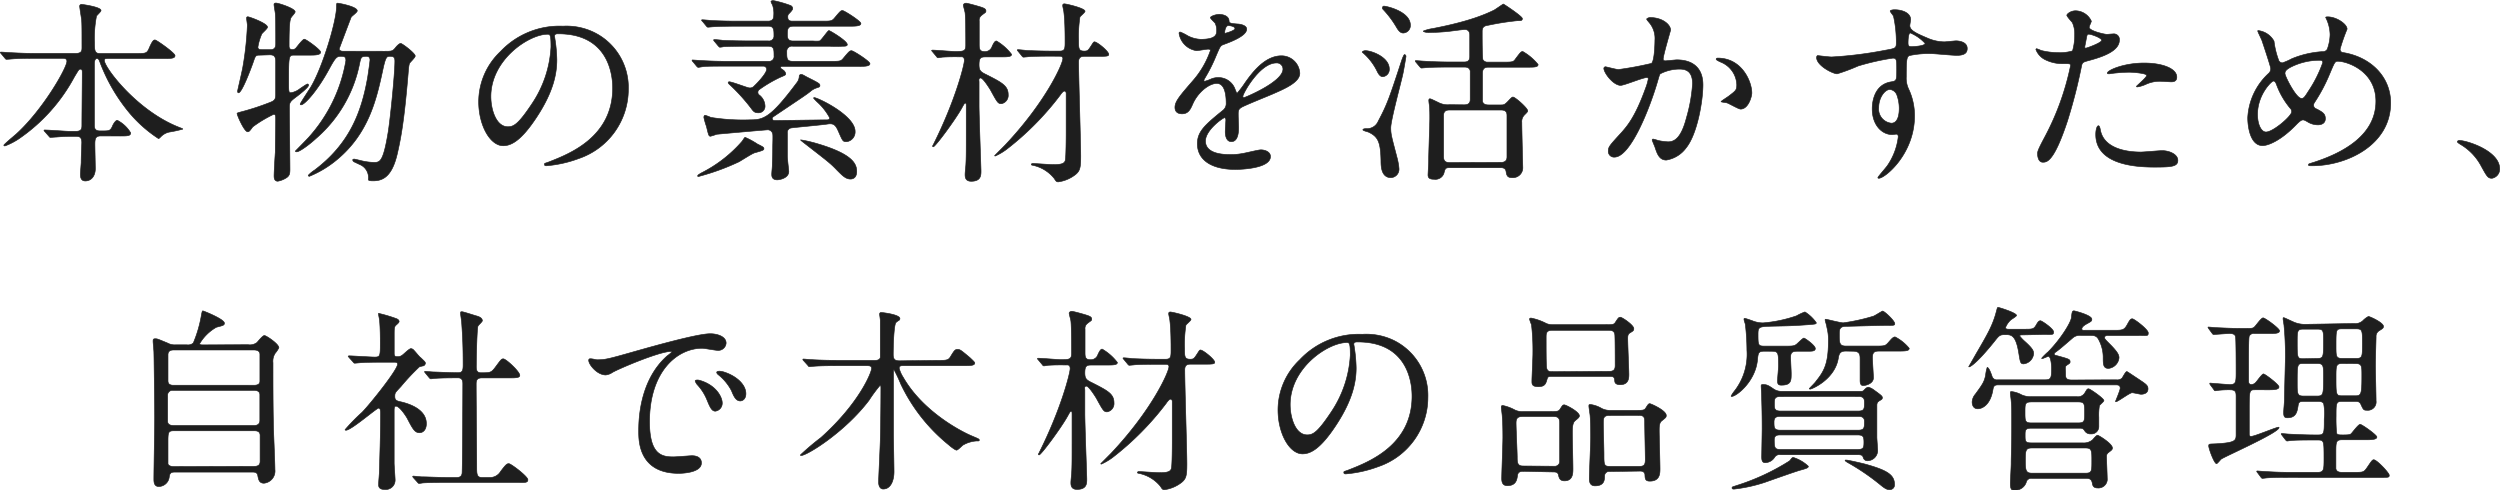
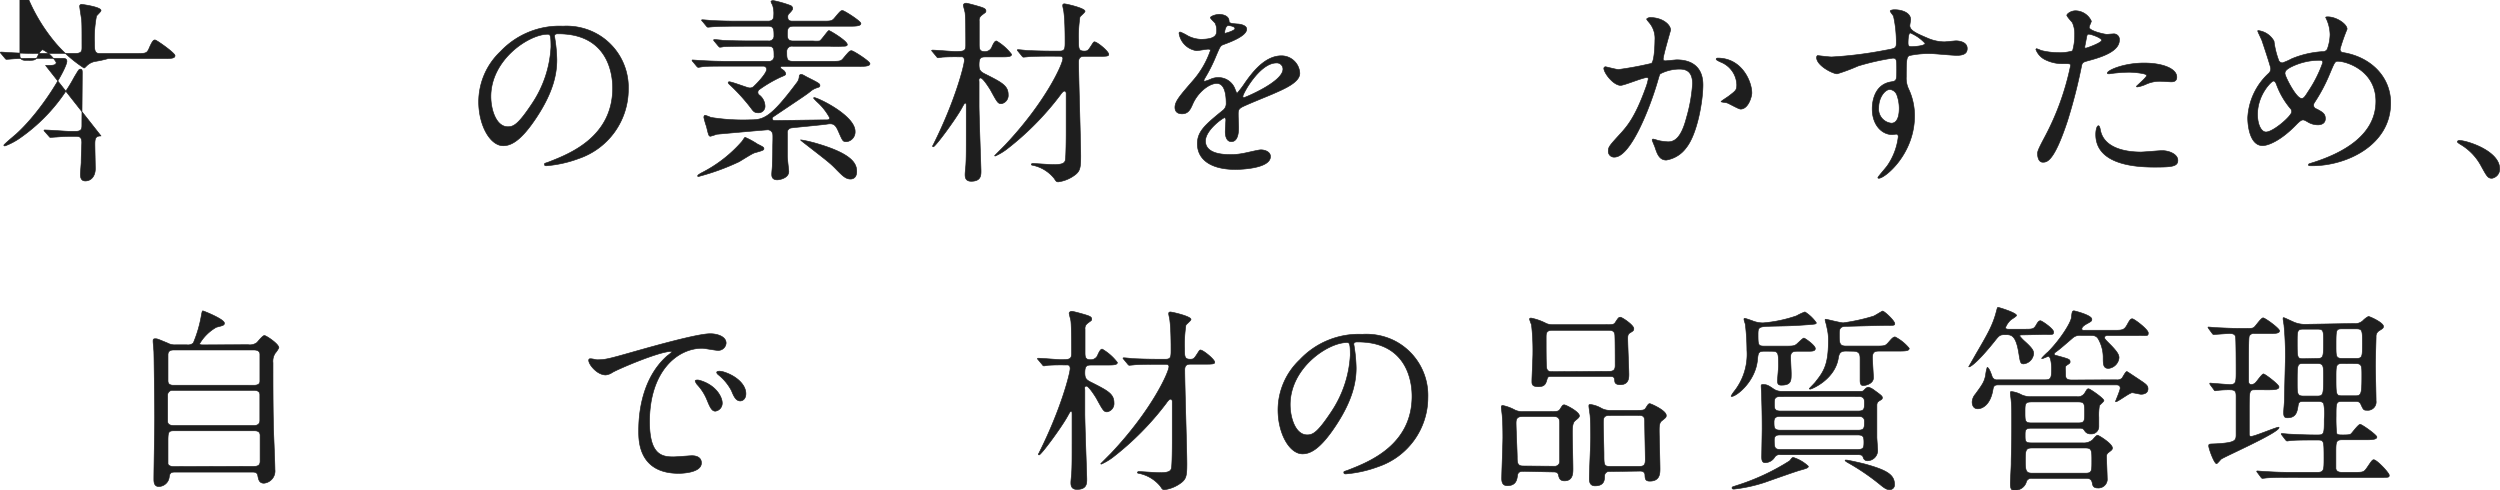
<svg xmlns="http://www.w3.org/2000/svg" viewBox="0 0 408.1 80.06">
  <g id="Layer_2" data-name="Layer 2">
    <g id="contents">
      <g>
-         <path d="M16.49,22.19c-.87,0-1,.39-1,1.35,0,.6.07,3.42.07,4,0,1.16-.64,2-1.63,2-.8,0-.8-.77-.8-1.09s.12-1.79.12-1.92c0-1.12.1-3,.1-3.26,0-1-.51-1-.93-1H11.27c-.8,0-1.69.07-2.07.1-.16,0-.8.06-.93.06s-.13,0-.29-.19l-.7-.8a.25.25,0,0,1-.1-.16c0-.06.1-.06.13-.06.64,0,3.48.22,4.06.22h1c.93,0,1-.42,1-1,0-1.35.06-7.33.06-8.54,0-.32,0-.61-.28-.61s-.29.09-1,1.25a28.54,28.54,0,0,1-9,10.07A10.76,10.76,0,0,1,.82,23.82c-.07,0-.19,0-.19-.12s1.66-1.51,2-1.8C7,17.94,10.92,11.09,10.92,10c0-.48-.45-.48-.8-.48H5.81c-.9,0-2.18,0-3.36.07-.19,0-1.12.09-1.31.09S1,9.71.82,9.52L.18,8.75a.68.68,0,0,1-.13-.19c0-.06.1-.06.13-.06.22,0,1.24.09,1.47.09,1.82.1,3,.13,4.32.13h6.36c1.05,0,1.05-.48,1.05-1,0-2.75,0-3.81-.06-4.51C13.29,3,13,1.17,13,1s.19-.29.29-.29,3.2.42,3.2,1c0,.2-.67.77-.74.93A19,19,0,0,0,15.43,7c0,1.12,0,1.73.83,1.73h6c1.47,0,1.7,0,2.05-.77.57-1.34.77-1.44,1-1.44s3.26,2.12,3.26,2.56-.6.48-1.72.48H17.67c-.42,0-.64,0-.64.29,0,1.15,5.21,8.1,12,10.85.71.29.8.29.8.38a19.79,19.79,0,0,1-2.2.48,2.67,2.67,0,0,0-1.35.74c-.25.25-.32.32-.41.32a21.45,21.45,0,0,1-4.74-4.19,28.8,28.8,0,0,1-4.82-8.29c-.16-.42-.23-.58-.51-.58s-.39.45-.39.8c0,2.79,0,7.27,0,10.08,0,.35,0,.93.9.93h.57c1,0,1.19-.06,1.54-.93.13-.25.45-.8.73-.8a5.39,5.39,0,0,1,2.18,2.05c0,.51-.54.51-1.73.51Z" fill="#1e1e1e" stroke="#1e1e1e" stroke-linecap="round" stroke-linejoin="round" stroke-width="0.1" />
-         <path d="M42.42,9c-.7,0-.73.12-1.08,1.15-.29.83-1.83,5-2.4,5-.13,0-.16-.16-.16-.26s.64-2.81.83-3.77a51.76,51.76,0,0,0,.77-7c0-.16-.13-1-.13-1.12s0-.26.22-.26,3.2,1.06,3.2,1.7c0,.22-.83.93-.93,1.09A8.8,8.8,0,0,0,42.1,7.7c0,.41.42.41.67.41h1.38c.86,0,.86-.67.86-1,0-1.66,0-3.87-.06-4.77,0-.25-.22-1.34-.22-1.6S45,.5,45.08.5c.35,0,3.1.86,3.1,1.44,0,.19-.64.83-.7,1-.13.35-.29.86-.29,4.54,0,.16,0,.61.51.61a.74.74,0,0,0,.58-.22c.22-.23,1.11-1.47,1.4-1.47s2.66,1.72,2.66,2.11S51.76,9,50.8,9H48.12c-1,0-1,0-1,4.35,0,1.63,0,1.79.38,1.79A3.25,3.25,0,0,0,49,14.45c1-.67,1.12-.74,1.21-.74s.16.1.16.19c0,.39-1.66,1.64-1.82,1.77-1.15.86-1.31,1-1.31,1.85,0,1.6.09,8.7.09,10.14,0,.71-.09,1-.51,1.32a3.88,3.88,0,0,1-1.47.6c-.48,0-.61-.38-.61-.86,0-.64.16-3.33.2-3.87,0-1.28.06-4.13.06-5.19,0-.73,0-1-.32-1a20.12,20.12,0,0,0-3.42,2.05c-.45.61-.58.8-.83.8-.55,0-1.73-2.69-1.73-3,0-.09.58-.22.67-.25A40.43,40.43,0,0,0,44,16.75c.74-.28,1-.45,1-1.28,0-.67,0-4.73,0-5.44,0-.89-.32-1.08-1-1.08ZM62.7,8.37c1.24,0,1.37,0,1.82-.54.22-.29.64-.74.89-.74s2.37,1.6,2.37,2.05c0,.25-.8,1-.89,1.15s-.16.38-.26,1.66c-.67,8.1-1.25,10.88-1.79,13.22-.9,3.81-2.46,4.35-3.93,4.35-.77,0-.77-.1-.77-.29a2.3,2.3,0,0,0-1.41-2.37l-.93-.44a.42.42,0,0,1-.22-.29c0-.16.19-.16.26-.16s.7.16.86.19a9.83,9.83,0,0,0,2.3.35c1,0,1.54,0,2.34-4.8.32-1.82,1.12-9.6,1.12-11.74,0-.77-.36-.77-.87-.77s-.67.23-1.12,2.31c-1,4.64-2.27,10.23-7.42,14.52a17.1,17.1,0,0,1-4.54,2.75s-.19,0-.19-.16a5.2,5.2,0,0,1,1-.83c5.66-4.25,7.68-9.34,8.7-15.2.16-1,.38-2.62.38-2.81s-.06-.58-.54-.58c-.93,0-.93.13-1.18,1.28a21.67,21.67,0,0,1-7.1,12.13c-1,.93-2.66,2.17-3.14,2.17-.06,0-.22,0-.22-.12.19-.2,1.66-1.67,2.21-2.28A24.88,24.88,0,0,0,56.46,9.91c0-.71-.29-.71-.89-.71s-.84.23-1.86,2.11c-1.92,3.55-4,5.8-4.54,5.8-.1,0-.16,0-.16-.13s1.44-2.31,1.7-2.72c1.88-3.11,4.12-10.47,4.22-13,0-.64,0-.74.19-.74s3.2.54,3.2,1.25c0,.25-.9.86-1,1.05-.35.9-1.63,4.29-1.95,5.16,0,.28.35.38.58.38Z" fill="#1e1e1e" stroke="#1e1e1e" stroke-linecap="round" stroke-linejoin="round" stroke-width="0.1" />
+         <path d="M16.49,22.19c-.87,0-1,.39-1,1.35,0,.6.07,3.42.07,4,0,1.16-.64,2-1.63,2-.8,0-.8-.77-.8-1.09s.12-1.79.12-1.92c0-1.12.1-3,.1-3.26,0-1-.51-1-.93-1H11.27c-.8,0-1.69.07-2.07.1-.16,0-.8.06-.93.06s-.13,0-.29-.19l-.7-.8a.25.25,0,0,1-.1-.16c0-.06.1-.06.13-.06.64,0,3.48.22,4.06.22h1c.93,0,1-.42,1-1,0-1.35.06-7.33.06-8.54,0-.32,0-.61-.28-.61s-.29.09-1,1.25a28.54,28.54,0,0,1-9,10.07A10.76,10.76,0,0,1,.82,23.82c-.07,0-.19,0-.19-.12s1.66-1.51,2-1.8C7,17.94,10.92,11.09,10.92,10c0-.48-.45-.48-.8-.48H5.81c-.9,0-2.18,0-3.36.07-.19,0-1.12.09-1.31.09S1,9.71.82,9.52L.18,8.75a.68.68,0,0,1-.13-.19c0-.06.1-.06.13-.06.22,0,1.24.09,1.47.09,1.82.1,3,.13,4.32.13h6.36c1.05,0,1.05-.48,1.05-1,0-2.75,0-3.81-.06-4.51C13.29,3,13,1.17,13,1s.19-.29.29-.29,3.2.42,3.2,1c0,.2-.67.77-.74.93A19,19,0,0,0,15.43,7c0,1.12,0,1.73.83,1.73h6c1.47,0,1.7,0,2.05-.77.57-1.34.77-1.44,1-1.44s3.26,2.12,3.26,2.56-.6.48-1.72.48H17.67a19.79,19.79,0,0,1-2.2.48,2.67,2.67,0,0,0-1.35.74c-.25.25-.32.32-.41.32a21.45,21.45,0,0,1-4.74-4.19,28.8,28.8,0,0,1-4.82-8.29c-.16-.42-.23-.58-.51-.58s-.39.45-.39.8c0,2.79,0,7.27,0,10.08,0,.35,0,.93.9.93h.57c1,0,1.19-.06,1.54-.93.13-.25.45-.8.73-.8a5.39,5.39,0,0,1,2.18,2.05c0,.51-.54.51-1.73.51Z" fill="#1e1e1e" stroke="#1e1e1e" stroke-linecap="round" stroke-linejoin="round" stroke-width="0.1" />
        <path d="M90.52,5.94c0,.09.06.22.06.35a24.21,24.21,0,0,1,.32,3.46c0,2.14-.48,5.11-3.29,9.37-2.56,3.9-4.19,4.67-5.47,4.67-2.11,0-4-3.29-4-7.2a11.31,11.31,0,0,1,3.54-8.16A13.25,13.25,0,0,1,91.9,4.27,10.31,10.31,0,0,1,97,5.3a10,10,0,0,1,5.57,9.31,11.93,11.93,0,0,1-8.06,11.26,19.78,19.78,0,0,1-5.31,1.19c-.13,0-.32,0-.32-.23s.07-.13.86-.45c3.33-1.31,10.27-4.06,10.27-12,0-1.24-.13-8.86-8.86-8.86C90.55,5.49,90.52,5.75,90.52,5.94ZM80.13,15.76c0,2.08.83,4.93,2.78,4.93.93,0,1.69-.39,3.9-3.71a18.3,18.3,0,0,0,3.13-9.31c0-1.92-.12-2.08-.54-2.08C86.36,5.59,80.13,9.71,80.13,15.76Z" fill="#1e1e1e" stroke="#1e1e1e" stroke-linecap="round" stroke-linejoin="round" stroke-width="0.1" />
        <path d="M118.7,10.8c-2.5,0-3.39,0-4.07.1L114,11c-.09,0-.16-.06-.28-.19l-.61-.74c-.13-.12-.13-.16-.13-.22s0-.06.1-.06,1.21.09,1.4.09c1.57.1,2.91.13,4.42.13h6.58a.79.79,0,0,0,.87-.9c0-1.05,0-1.56-.93-1.56h-3.17c-2.81,0-3.74.06-4.06.06a4.92,4.92,0,0,1-.67.1c-.1,0-.16-.1-.29-.23l-.61-.73c-.12-.13-.12-.16-.12-.2a.08.08,0,0,1,.09-.09c.23,0,1.22.09,1.41.13,1.57.06,2.91.09,4.41.09h3a.8.8,0,0,0,.93-.86c0-.93,0-1.54-.9-1.54h-5.18c-2.49,0-3.52.07-4,.1l-.67.06c-.13,0-.19-.06-.29-.19l-.61-.74c-.12-.12-.16-.16-.16-.22s.07-.06.13-.06c.23,0,1.22.09,1.41.12,1.57.07,2.88.1,4.38.1h4.92c.55,0,.93-.22.93-.86a4.35,4.35,0,0,0-.19-1.76,4.55,4.55,0,0,1-.26-.55c0-.06.1-.19.36-.19a17.86,17.86,0,0,1,2.81.8.55.55,0,0,1,.38.51c0,.19-.28.51-.7.93a.74.74,0,0,0-.1.45c0,.51.23.67.77.67h4.83c1.44,0,1.6,0,2.05-.54.89-1.06,1-1.19,1.28-1.19s3,1.73,3,2.11-.64.45-1.72.45h-9.28c-1,0-1,.55-1,1.41,0,.35,0,1,.9,1h3.29a6.22,6.22,0,0,0,1.06,0c.32-.13,1.34-1.7,1.53-1.7s3,1.7,3,2.28c0,.25-.26.28-.83.28a17.15,17.15,0,0,1-2,0h-6.05a.84.84,0,0,0-1,.89c0,1.12,0,1.57,1,1.57h6.27c1.41,0,1.57,0,2-.54.89-1.06,1-1.19,1.31-1.19s3,1.73,3,2.11-.64.45-1.69.45h-12.6c-.13,0-.29,0-.29.19s.29.29.35.36a1,1,0,0,1,.48.64c0,.22-.1.25-.86.57a21.46,21.46,0,0,0-3.42,2,.53.53,0,0,0-.26.48.48.48,0,0,0,.16.38,2.39,2.39,0,0,1,1,1.79,1.06,1.06,0,0,1-1.15,1.16c-.51,0-.74-.2-1.12-.74a30.16,30.16,0,0,0-3.58-3.93s-.16-.16-.16-.26.13-.13.16-.13c.48,0,3,1,3.29,1a.91.91,0,0,0,.83-.35c.26-.22,2-2,2-2.69a.53.53,0,0,0-.57-.51Zm5,12.74c.87.44,1,.51,1,.73s-.12.29-1.5.67c-.45.13-2.21,1.28-2.59,1.48a38.2,38.2,0,0,1-6.62,2.4s-.1,0-.1-.1.07-.19.64-.51a21.76,21.76,0,0,0,6.59-5.12c.1-.1.39-.64.51-.67A12.65,12.65,0,0,1,123.68,23.54Zm5.54-2.66a.74.74,0,0,0-.71.86c0,2.88,0,3.2,0,3.72s.23,2.33.23,2.52c0,1.19-1.7,1.38-1.86,1.38-.92,0-.92-.64-.92-.93s.09-1.15.09-1.37c0-.61.07-1.48.07-3.17,0-.32.06-1.76,0-2a.83.83,0,0,0-.8-.7c-.23,0-7.8.67-8.35.73a10.5,10.5,0,0,1-1,.32c-.29,0-.32-.16-.67-1.6a11.13,11.13,0,0,1-.42-1.47c0-.16.06-.35.22-.35a8.52,8.52,0,0,1,.93.35,33.38,33.38,0,0,0,6.49.39c2.11,0,3.3-.39,7.49-6a1.78,1.78,0,0,0,.44-1.15c0-.07.1-.26.29-.26s.19,0,1,.45c1.86.93,2.08,1.06,2.08,1.34s-.13.26-.48.39a3,3,0,0,0-1.08.6c-.64.52-1.19.87-6,4.1-.12.1-.22.16-.22.32,0,.32.32.32.51.32,1.31,0,7.13-.1,8.32-.1.28,0,.54,0,.54-.35a9.79,9.79,0,0,0-2.08-2.62,6.9,6.9,0,0,1-.54-.58.1.1,0,0,1,.09-.09c.58,0,6.69,2.91,6.69,5.53a1.6,1.6,0,0,1-1.38,1.67c-.61,0-.64-.07-1.31-1.6-.48-1.12-.8-1.44-1.82-1.28S129.47,20.82,129.22,20.88Zm3.45,2.37c6.27,1.73,7.16,3.36,7.16,4.73,0,1-.57,1.25-1,1.25-.83,0-1.37-.61-2.24-1.47-1.12-1.18-1.6-1.5-5.63-4.64-.22-.19-.28-.22-.28-.29A17.42,17.42,0,0,1,132.67,23.25Z" fill="#1e1e1e" stroke="#1e1e1e" stroke-linecap="round" stroke-linejoin="round" stroke-width="0.1" />
        <path d="M156.14,9.27c-.8,0-1.31,0-2.33.06a5.43,5.43,0,0,1-.67.1c-.13,0-.19-.1-.29-.23l-.61-.73c-.06-.1-.16-.16-.16-.2s.07-.09.13-.09c.58,0,3.1.22,3.61.22,1.44,0,1.83,0,1.83-1s0-4.32-.1-5.22c0-.22-.29-1.15-.29-1.34s.23-.32.45-.32,2.21.54,2.69.73c.25.1.54.23.54.52s-.06.22-.7.73a1,1,0,0,0-.39.93c0,.61,0,3.2,0,3.74,0,.71,0,1.25.86,1.25a1.21,1.21,0,0,0,1.25-.86c.35-.74.51-.87.71-.87a8.5,8.5,0,0,1,2.46,2.18c0,.42-.67.42-1.73.42h-2.46c-.8,0-1.12.09-1.12,1.28,0,1,.29,1.18,1.28,1.66,2.46,1.25,3.48,1.79,3.48,3.23a1.37,1.37,0,0,1-1.12,1.47c-.54,0-.67-.22-1.75-2.2-.23-.39-1.25-2-1.63-2s-.26.45-.26.64v3.81c0,1.69.32,10.27.32,10.72,0,.7,0,1.69-1.6,1.69-1,0-1-.76-1-1.12s.13-1.44.13-1.66c.06-1,.06-2.24.06-5.15,0-.67,0-3.68,0-4.29,0-.32,0-.54-.13-.54s-.19.06-.61.83c-1.05,1.89-4.31,6.3-4.63,6.3a.14.14,0,0,1-.13-.09c0-.07.16-.29.19-.39,3.55-7.1,5-12.89,5-13.6s-.41-.6-.7-.6Zm15.64-.1c-2.78,0-3.71.06-4,.1l-.67.06c-.13,0-.19-.06-.29-.19l-.6-.74c-.07-.09-.16-.16-.16-.22s.06-.07.12-.07c.23,0,1.22.1,1.41.13,1.57.07,2.88.1,4.38.1H173c.86,0,.86-.45.86-1.54,0-.89,0-3.29-.19-4.77,0-.19-.19-.92-.19-1.08s0-.32.28-.32,3.36.7,3.36,1.21c0,.19-.73.77-.83.93a21,21,0,0,0-.22,3.84c0,1.31,0,1.73.92,1.73.58,0,.64-.1,1.22-1,.22-.35.32-.51.45-.51.44,0,2.33,1.54,2.33,2.05,0,.29-.29.32-1.66.32H177c-.45,0-.93.1-.93.9,0,2.46.35,13.21.35,15.39,0,2-.13,2.52-1.12,3.2a5.76,5.76,0,0,1-2.56,1c-.32,0-.41-.2-.64-.55A6.07,6.07,0,0,0,168.68,27c-.29-.06-.32-.06-.32-.16s.13-.16.26-.16,2.81.19,3.29.19c1.25,0,1.89-.12,2-.76s.13-3.62.13-4.48c0-.64,0-6.05,0-6.37,0-.16-.06-.39-.29-.39s-.61.55-.7.68a46.66,46.66,0,0,1-8.7,8.8,9.28,9.28,0,0,1-1.89,1.12.08.08,0,0,1-.09-.07s1.47-1.47,1.72-1.73c6.69-7.1,9.41-13.27,9.41-14.11,0-.35-.32-.38-.55-.38Z" fill="#1e1e1e" stroke="#1e1e1e" stroke-linecap="round" stroke-linejoin="round" stroke-width="0.1" />
        <path d="M191.8,17.52c0-1,.9-2,3.07-4.51a14.67,14.67,0,0,0,2.72-4.77c0-.19-.22-.22-.35-.22-.32,0-1.63.25-1.92.25a3.38,3.38,0,0,1-2.85-2.81c0-.1,0-.23.2-.23a7.63,7.63,0,0,1,1.21.61,5.1,5.1,0,0,0,2.11.58c2.62,0,2.62-.87,2.62-1.51a2.62,2.62,0,0,0-.25-1.12c-.1-.16-.77-.73-.77-.92s.83-.52,1.41-.52c.76,0,1.56.29,1.63,1,0,.41.16.48,1.44.57.22,0,1.44.16,1.44.83,0,1.06-2.34,2-3.81,2.53-.48.19-.51.26-1.21,1.89a25.32,25.32,0,0,1-1.73,3.46c-.16.28-.23.38-.23.51a.13.13,0,0,0,.13.13,6,6,0,0,0,1-.36,3,3,0,0,1,1.25-.25,2.87,2.87,0,0,1,2.72,1.95c.22.54.25.61.32.61a15.42,15.42,0,0,0,1.31-1.73c1.05-1.47,3.13-4.38,5.92-4.38a3,3,0,0,1,3,2.84c0,1.51-2.52,2.56-4.51,3.43-.8.35-4.41,1.79-5,2.14s-.54.67-.54,1.34c0,.29.06,1.64.06,1.92,0,.52,0,2.34-1.18,2.34-.86,0-1-1.06-1-1.63,0-.32.1-1.86.1-1.89s0-.38-.23-.38-3.1,2-3.1,3.8c0,2.21,3.2,2.21,4.13,2.21a9.76,9.76,0,0,0,2-.19c.45-.06,2.5-.58,2.91-.58.67,0,1.57.32,1.57,1.09,0,2-5,2.11-5.73,2.11-4.06,0-6.2-1.66-6.2-4.19,0-2,1.22-3.07,4.22-5.5a1.37,1.37,0,0,0,.48-1.12c0-1.44-.25-3.23-1.53-3.23s-3.11,1.47-3.94,3.39c-.35.8-.7,1.57-1.72,1.57C192.41,18.58,191.8,18.38,191.8,17.52ZM200,5.43c.06,0,1.59-.42,1.59-.77s-.79-.48-1.08-.48c-.45,0-.58.89-.58,1S199.89,5.43,200,5.43Zm2.91,10.36c0,.07,0,.16.12.16s6.4-2.56,6.4-4.67a1,1,0,0,0-1.12-1C205.62,10.32,202.87,15.28,202.87,15.79Z" fill="#1e1e1e" stroke="#1e1e1e" stroke-linecap="round" stroke-linejoin="round" stroke-width="0.1" />
-         <path d="M222.89,8.27c1,0,3.9,1.06,3.9,3a1.19,1.19,0,0,1-1.06,1.25c-.32,0-.61-.23-.92-.87a9.44,9.44,0,0,0-2.44-3.13C222.37,8.4,222.63,8.27,222.89,8.27ZM223,21a2,2,0,0,0,2-1.25c1.47-2.75,1.85-3.9,3.83-9.95.07-.19.32-.89.45-.89a.29.29,0,0,1,.23.32c0,.09-.42,2.52-.48,2.75-.29,1.41-2,7.61-2,8.89,0,1.06.13,1.44,1.06,5a10,10,0,0,1,.28,1.63,1.38,1.38,0,0,1-1.31,1.5c-1.6,0-1.63-1.92-1.63-2.75-.06-3-.44-3.9-1.95-4.64-.16-.1-1-.26-1-.42S222.82,21,223,21Zm2.91-20c.42,0,4.32.87,4.32,3.11a1.22,1.22,0,0,1-1.15,1.28c-.29,0-.61-.1-1.06-.84a16.1,16.1,0,0,0-2.23-3,.45.45,0,0,1-.13-.22C225.67,1.23,225.7,1,225.92,1ZM239,17.11c1,0,1-.58,1-1,0-.61,0-4.42,0-4.52-.07-.38-.32-.64-.93-.64H236.8c-2.82,0-3.74.07-4.06.1l-.68.06c-.09,0-.16-.06-.28-.19l-.61-.73c-.13-.16-.13-.16-.13-.23s0-.06.1-.06c.22,0,1.21.09,1.4.09,1.57.1,2.88.13,4.38.13h2c.38,0,1,0,1-.86V5.71c0-.41-.16-.89-.8-.89-.45,0-2.4.29-2.81.32a30.61,30.61,0,0,1-3.17.16c-.45,0-.8-.13-.8-.23a6.72,6.72,0,0,1,1.54-.41c6.2-1.19,8.82-2.43,10-3,.25-.13,1.47-1,1.53-1s3.1,2,3.1,2.37-.28.35-.86.35a43.69,43.69,0,0,0-4.7.74c-.61.09-1,.25-1,1s0,4.41.13,4.64a.86.86,0,0,0,.8.38h2.52c1.48,0,1.64,0,2-.54.8-1.06.9-1.19,1.18-1.19a8.91,8.91,0,0,1,2.5,2.12c0,.44-.64.44-1.7.44H243c-.51,0-1,.1-1,1,0,.48,0,4.39,0,4.55.1.51.58.61,1,.61h2c.41,0,.6,0,1.15-.58s.67-.71.83-.71c.35,0,2.4,1.8,2.4,2.25,0,.15-.1.25-.55.7a1.53,1.53,0,0,0-.41,1.21c0,1.16.16,7.24.16,7.3A1.62,1.62,0,0,1,246.84,29c-.8,0-.9-.39-1-1.06-.06-.25-.19-.57-.86-.57h-8.19c-.83,0-.86.06-1.08.89a1.45,1.45,0,0,1-1.6,1c-.55,0-1-.09-1-.7,0-.16.1-1.89.1-2.24,0-1.25.19-6.08.19-7,0-.51,0-1.56-.07-2.14a7.24,7.24,0,0,1-.09-.73c0-.1,0-.32.16-.32s.28.06,1.4.6a3.3,3.3,0,0,0,1.83.36Zm6,9.4c.55,0,1-.19,1-.89,0-1.06,0-5.7,0-6.66,0-.42,0-1-.95-1H236.6c-.54,0-.95.19-.95.89v6.63c0,.54.06,1.05.95,1.05Z" fill="#1e1e1e" stroke="#1e1e1e" stroke-linecap="round" stroke-linejoin="round" stroke-width="0.1" />
        <path d="M261.81,11.15a.28.28,0,0,1,.28-.25c.1,0,1.76.45,2.11.45a54.42,54.42,0,0,0,5.38-1c.54-.39.57-3.62.57-3.78a4,4,0,0,0-.8-2.72c-.48-.58-.54-.64-.54-.74s.38-.25.51-.25c2.14,0,3.39,1.21,3.39,2.05,0,.06-1.21,4.12-1.21,4.73,0,.19.12.29.35.29s1.63-.16,1.88-.16c2.4,0,4.26,1.15,4.26,4.09,0,2.53-.9,8-2.75,10.28A5,5,0,0,1,272,26.13c-1.21,0-1.53-1.19-1.88-2.21-.07-.16-.42-1-.42-1.06a.16.16,0,0,1,.16-.16,5.79,5.79,0,0,1,.8.23,9.84,9.84,0,0,0,1.63.22c.93,0,2.11-.45,3-3.9a25.54,25.54,0,0,0,1-5.57c0-2.24-1.28-2.4-2.2-2.4a6.88,6.88,0,0,0-3.07.77c-.13.16-.16.29-.48,1.38-1.28,4.35-4.39,12.22-7,12.22a.94.94,0,0,1-1-1c0-.67.23-.92,2.14-3,.87-1,2.21-2.43,3.94-7.23a8.42,8.42,0,0,0,.44-1.5c0-.1,0-.26-.22-.26-.7,0-3.68,1.28-4.32,1.28C263.28,13.87,261.81,11.86,261.81,11.15Zm22.32,6.66c-.32,0-1.79-.86-2.18-1-.16-.07-1-.13-1-.22s1.05-.74,1.25-.9c1.18-.9,1.31-1,1.31-1.86a4.13,4.13,0,0,0-2.59-3.68c-.26-.12-.77-.35-.77-.48s.13-.19.22-.19c4.1,0,5.6,4,5.6,5.67C286,15.57,285.47,17.81,284.13,17.81Z" fill="#1e1e1e" stroke="#1e1e1e" stroke-linecap="round" stroke-linejoin="round" stroke-width="0.1" />
        <path d="M299,9.3a64,64,0,0,0,8.7-1.09c1.66-.29,1.85-.32,1.85-1.15a19.48,19.48,0,0,0-.44-4.35c0-.16-.55-.74-.55-.9s.48-.22.67-.22c1.41,0,2.66.57,2.66,1.6,0,.16-.13.83-.13,1,0,.73.93,1.21,2.81,2a7,7,0,0,0,2.82.64c.32,0,1.66-.16,1.92-.16.41,0,1.82.13,1.82,1.25,0,.83-.61,1.12-1.73,1.12-.67,0-3.64-.29-4.25-.29a15.16,15.16,0,0,0-3.45.32c-.45.2-.52.64-.52,3.46a4.22,4.22,0,0,0,.42,2.08,10.18,10.18,0,0,1,.93,4.32c0,6.21-4.83,10.17-5.82,10.17-.07,0-.16,0-.16-.12s1.31-1.6,1.53-1.92a10.44,10.44,0,0,0,1.79-4.71c0-.09,0-.45-.32-.45-.09,0-.57.07-.67.07-1.73,0-3.26-1.63-3.26-4.19,0-.42,0-3.94,3.1-4.42.9-.13.9-.32.9-1.95s0-1.92-.64-1.92a39.91,39.91,0,0,0-5.66,1.28,30.4,30.4,0,0,1-3.42,1.28c-.71,0-3.36-1.34-3.36-2.66a.36.36,0,0,1,.16-.32C297.05,9.11,298.58,9.3,299,9.3Zm9.5,5.31c-.8,0-1.82,1.31-1.82,2.94a2.32,2.32,0,0,0,2.07,2.56c1.25,0,1.28-1.92,1.28-2.43a6.45,6.45,0,0,0-.41-2.24A1.36,1.36,0,0,0,308.53,14.61ZM311.47,7c0,.51.13.61.58.61.12,0,2.2-.06,2.2-.54a6.92,6.92,0,0,0-2.43-1.7C311.6,5.39,311.47,6.13,311.47,7Z" fill="#1e1e1e" stroke="#1e1e1e" stroke-linecap="round" stroke-linejoin="round" stroke-width="0.1" />
        <path d="M333.73,22.48A43.26,43.26,0,0,0,338,10.71c0-.32-.13-.32-1.15-.32A6.23,6.23,0,0,1,334,9.81a3.08,3.08,0,0,1-1.66-1.73c0-.09.1-.13.13-.13a6.52,6.52,0,0,1,.73.29,11.77,11.77,0,0,0,2.85.35,7.13,7.13,0,0,0,2.27-.28,9.15,9.15,0,0,0,.35-2.63,4.45,4.45,0,0,0-.38-2c-.13-.16-.9-1-.9-1.19s.61-.73,1.44-.73a2.89,2.89,0,0,1,2.56,1.69c0,.16-.35.8-.35,1,0,.61,2.56,1.16,2.88,1.16.12,0,.83-.07,1-.07a.91.91,0,0,1,1.05,1c0,1.8-2.72,2.72-4.83,3.3-1.08.29-1.21.32-1.34.9a86.4,86.4,0,0,1-2.33,9.08c-2.21,6.66-3.36,6.66-4,6.66-.77,0-.86-1.06-.86-1.41S332.74,24.34,333.73,22.48Zm6.75-14.62c.16,0,2.59-.87,2.59-1.28s-1.73-1-2.08-1c-.19,0-.29.07-.35.39-.13.64-.13.73-.29,1.5C340.32,7.67,340.28,7.86,340.48,7.86Zm2.43,13.56c.67,2.79,4.12,3.4,6.55,3.4.55,0,3-.23,3.49-.23,1.09,0,2.56.55,2.56,1.6s-1.19,1.09-3.91,1.09c-5.18,0-9.49-1.31-9.49-5.34,0-.74.19-1.41.44-1.41S342.87,21.33,342.91,21.42ZM350,10.29c3,0,5.34.9,5.34,2.3,0,.77-.67.77-.92.77s-1.54-.09-1.79-.09a5.39,5.39,0,0,0-2.37.51,5.4,5.4,0,0,1-1.34.41c-.07,0-.16,0-.16-.09s1.66-1.44,1.66-1.79-2.27-.52-2.75-.52a20.08,20.08,0,0,0-2.3.13c-.19,0-.93.13-1.06.13s-.25,0-.29-.06C343.77,11.57,346.55,10.29,350,10.29Z" fill="#1e1e1e" stroke="#1e1e1e" stroke-linecap="round" stroke-linejoin="round" stroke-width="0.1" />
        <path d="M377.45,27.06c-.55,0-.61,0-.61-.16s.09-.16.92-.42c4.23-1.38,10.08-4.16,10.08-9.95,0-5-4.77-6.53-6.21-6.53-.48,0-.54.19-1.37,2.15a27.2,27.2,0,0,1-2.43,4.57.83.83,0,0,0-.16.45.63.63,0,0,0,.48.61c1.09.57,1.44.83,1.44,1.6s-.67,1-1.19,1a3.22,3.22,0,0,1-1.79-.54c-.44-.23-.48-.26-.67-.26s-.38.06-1,.67c-2.59,2.72-4.7,3.52-5.59,3.52-2.08,0-2.43-3.26-2.43-4.54A10.57,10.57,0,0,1,370.31,12a1,1,0,0,0,.36-.83c0-.29-1.28-4.13-1.44-4.58-.1-.26-.67-1.41-.67-1.5s0-.1.06-.1a3.39,3.39,0,0,1,2.59,1.73A13.54,13.54,0,0,0,372,9.91a.67.67,0,0,0,.58.35,9.86,9.86,0,0,0,1.53-.67,15.49,15.49,0,0,1,5-1.16.82.82,0,0,0,.8-.41,7.4,7.4,0,0,0,.45-2.37A6.34,6.34,0,0,0,379.72,3a.35.35,0,0,1-.07-.16c0-.09.26-.09.32-.09,1.44,0,3.17,1.18,3.17,2A29.8,29.8,0,0,0,382,8c0,.51.35.57.61.6,4.47.77,7.64,4,7.64,8.19C390.27,23.63,383.14,27.06,377.45,27.06Zm-3.59-9.38A13,13,0,0,1,371.69,14c-.16-.45-.29-.77-.58-.77s-2.59,2.21-2.59,5.44c0,1.73.64,2.88,1.38,2.88,1.18,0,4.19-2.62,4.19-3.29A.73.73,0,0,0,373.86,17.68Zm4.86-7.84A10.4,10.4,0,0,0,373.86,11c-.54.32-.86.54-.86,1s1.82,4.06,2.69,4.06c.32,0,.44-.06,1.12-1.15a20.6,20.6,0,0,0,2.36-4.7C379.17,9.84,378.85,9.84,378.72,9.84Z" fill="#1e1e1e" stroke="#1e1e1e" stroke-linecap="round" stroke-linejoin="round" stroke-width="0.1" />
        <path d="M406.8,29.1c-.67,0-.8-.22-1.85-2.14a9,9,0,0,0-3.36-3.42c-.1-.07-.45-.29-.45-.39s.1-.22.35-.22c1.12,0,6.56,1.66,6.56,4.64A1.53,1.53,0,0,1,406.8,29.1Z" fill="#1e1e1e" stroke="#1e1e1e" stroke-linecap="round" stroke-linejoin="round" stroke-width="0.1" />
        <path d="M40.5,56.27a1.92,1.92,0,0,0,1.44-.35c.16-.16.93-1.15,1.22-1.15s2.36,1.37,2.36,2a4.28,4.28,0,0,1-.6.9,2.41,2.41,0,0,0-.36,1.56c0,3.2,0,6.66.07,9.89,0,1.06.25,6.34.25,7.52a2,2,0,0,1-1.79,2.24c-.83,0-.89-.7-1-1.18-.06-.64-.57-.64-1-.64H28.77c-.71,0-1.06,0-1.15.86a1.75,1.75,0,0,1-1.7,1.5c-.8,0-.8-.83-.8-1.21,0-1.44.13-8.51.13-10.11,0-.84-.1-10.21-.13-10.69-.06-.93-.13-1.44-.13-1.7s0-.41.36-.41.44.06,2,.7a2.43,2.43,0,0,0,1.31.29h1.85A1.32,1.32,0,0,0,31.55,56a20.2,20.2,0,0,0,1.31-4.45c.13-.7.16-.8.26-.8s3.51,1.35,3.51,2c0,.35-.19.38-1.31.67a7.44,7.44,0,0,0-2.72,2.66c0,.22.2.22.64.22ZM28.29,63.73a.79.79,0,0,0-.93.83v4.19c0,.7.7.7,1,.7H41.53c.76,0,.89-.51.89-.8V64.46c0-.73-.7-.73-1-.73Zm.06-6.6c-.64,0-.93.26-.93.8v4.16c0,.29,0,.8.9.8H41.43c.26,0,1,0,1-.67V57.93c0-.25,0-.8-1-.8Zm13.11,19c.64,0,1-.19,1-.83V71.08c0-.41-.19-.76-.89-.76H28.35c-.93,0-.93.32-.93,2,0,.16,0,3.14,0,3.33,0,.38.54.51.92.51Z" fill="#1e1e1e" stroke="#1e1e1e" stroke-linecap="round" stroke-linejoin="round" stroke-width="0.1" />
-         <path d="M57,58.38c-.13-.16-.16-.19-.16-.22s.09-.07.13-.07c.6,0,3.55.2,4.22.2.89,0,.89-.23.89-2.37,0-.48,0-2.37-.12-3.59,0-.16-.17-.89-.17-1.08s.1-.07.13-.07a23.72,23.72,0,0,1,2.88.87c.16.09.35.22.35.44s-.57.61-.64.74c-.16.29-.16.45-.16,1.79v2.69c0,.45.2.51.51.51a1.14,1.14,0,0,0,.77-.22c.23-.13,1.15-1.09,1.44-1.09a.62.62,0,0,1,.45.22c.38.39,1,1.19,1.15,1.25.7.67.77.74.77.93a.5.5,0,0,1-.35.42c-.1,0-.55.12-.64.16a36.25,36.25,0,0,0-3,3.2c-.92,1-1,1-1,1.63s.29.73,1.05.89c1.09.26,4.1,1.12,4.1,3.55,0,1-.55,1.48-1.12,1.48-.77,0-1.12-.64-2-2.34-.19-.35-1.25-2-1.86-2-.28,0-.28.44-.28.83,0,1.21,0,7.13,0,8.45,0,.41.16,2.4.16,2.84a1.53,1.53,0,0,1-1.7,1.48c-.77,0-1-.32-1-.77s.13-1.79.13-2.15c.06-2.36.19-5.69.19-9.47,0-.35,0-.89-.32-.89s-4.47,3.61-5.31,3.61c-.06,0-.16,0-.16-.09a31.53,31.53,0,0,1,2.79-2.85c1.28-1.31,5.78-6.91,5.78-7.84,0-.29-.22-.32-.51-.32H62.31c-1.24,0-2.59,0-3.7.1l-.68.06c-.12,0-.19-.06-.28-.19ZM67.5,78c-.13-.16-.13-.16-.13-.19a.1.1,0,0,1,.09-.09c.2,0,1.19.12,1.41.12.93,0,2.59.1,4.38.1H74.5c.29,0,.86,0,.93-.7s.12-12.9.12-14.56c0-.32,0-1-.76-1s-2.66,0-3.78.09c-.09,0-.54.07-.67.07s-.16-.07-.29-.2l-.6-.73c-.13-.16-.13-.16-.13-.23s.06-.06.09-.06,1.19.1,1.35.1c.32,0,2.91.12,4,.12.77,0,.84-.41.84-1.31,0-2.94-.07-4.38-.23-6.78,0-.26-.19-1.38-.19-1.63s.06-.23.26-.23,2.07.61,2.3.67,1,.26,1,.8c0,.16-.64.71-.71.87-.19.45-.28,5.76-.28,6.62,0,.39,0,1,.76,1,1.51,0,1.67,0,2.34-.89.93-1.25,1-1.38,1.31-1.38.45,0,2.69,2.08,2.69,2.69,0,.42-.68.42-1.7.42H78.66c-.87,0-.93.48-.93,1.05,0,1.92.09,11.3.09,13.44,0,1.18,0,1.76.84,1.76h1.18a2,2,0,0,0,1.89-1c.86-1.12,1-1.25,1.34-1.25s3.1,2.08,3.1,2.63-.67.44-1.73.44H73.09c-.77,0-2.91,0-4,.07-.09,0-.57.09-.67.09s-.16-.06-.29-.22Z" fill="#1e1e1e" stroke="#1e1e1e" stroke-linecap="round" stroke-linejoin="round" stroke-width="0.1" />
        <path d="M97.46,58.73c1.34,0,1.82-.12,6.2-1.37,2.85-.8,10.17-2.88,12.28-2.88,1.16,0,2.59.45,2.59,1.53a1.28,1.28,0,0,1-1.31,1.19c-.41,0-2.24-.35-2.59-.35-4.06,0-8.6,3.74-8.6,12,0,5.38,2,5.73,3.9,5.73.48,0,2.75-.19,3-.19,1,0,1.57.42,1.57,1.18,0,1.7-3.52,1.7-3.71,1.7-6.53,0-6.53-5.34-6.53-6.85s0-8.19,4.64-12.32a5.31,5.31,0,0,0,.8-.67c0-.06-.13-.06-.19-.06-1.86,0-8.48,2.81-9.53,3.42a2.42,2.42,0,0,1-1.09.42c-1.6,0-3.13-2.15-2.72-2.59C96.34,58.45,97.27,58.73,97.46,58.73ZM117.9,65.8a1.31,1.31,0,0,1-1.12,1.32c-.58,0-.87-.61-1.38-1.86a8.13,8.13,0,0,0-1.6-2.49,1.87,1.87,0,0,1-.32-.58c0-.16.35-.19.64-.13C116.84,62.8,117.9,64.78,117.9,65.8Zm3.86-1.53c0,.83-.51,1.18-.92,1.18-.77,0-1.12-.92-1.44-1.69a8.25,8.25,0,0,0-2.11-2.56c-.16-.13-.29-.26-.29-.42s.35-.19.45-.19a3.15,3.15,0,0,1,.8.16C120.13,61.36,121.76,62.73,121.76,64.27Z" fill="#1e1e1e" stroke="#1e1e1e" stroke-linecap="round" stroke-linejoin="round" stroke-width="0.1" />
-         <path d="M152.94,58.83c1.48,0,1.83,0,2.18-.54.7-1.16.8-1.25,1.21-1.25s.58.16,2,1.34c.44.42.79.74.79.87,0,.44-.73.44-1.79.44h-9.91c-.26,0-.64,0-.64.42a5.11,5.11,0,0,0,.67,1.5c3.26,5.67,9.6,8.9,11.23,9.57,1.05.45,1.18.48,1.18.67s-.29.13-.42.13a5.07,5.07,0,0,0-2.23.67c-.16.1-.84.83-1.06.83s-1-.6-1.21-.8a28.52,28.52,0,0,1-7.9-10,22.66,22.66,0,0,0-1.09-2.31c-.1,0-.1.1-.1.71,0,.45,0,8.19,0,9.72,0,.9.09,5.22.09,6.21,0,1.38-.51,2.82-1.76,2.82-.6,0-.76-.67-.76-1.15s.22-5,.25-6c.07-1.4.13-6.46.13-9.34,0-.22,0-.41-.16-.41a23.77,23.77,0,0,0-1.79,2.43c-3.9,5.15-10.11,9-11.07,9-.06,0-.12,0-.12-.09A40.7,40.7,0,0,1,134,71.44c6.33-5.67,8.28-10.69,8.28-11.3,0-.45-.35-.45-1.08-.45h-4.07c-.86,0-3.13,0-4.28.1-.1,0-.58.06-.7.06s-.13,0-.29-.22l-.67-.74a.31.31,0,0,1-.13-.22c0-.06.06-.06.09-.06.2,0,1.06.09,1.25.09,1.38.1,3.55.13,4.89.13h5.41c.35,0,.89,0,1-.48,0-.19,0-3.26,0-3.74,0-.23,0-1.73,0-2.34,0-.16-.12-.93-.12-1s.06-.26.25-.26,3.07.32,3.07,1a.34.34,0,0,1-.16.29,2.36,2.36,0,0,0-.48.35c-.35.38-.45,3.9-.45,5.25,0,.86.39,1,1.06,1Z" fill="#1e1e1e" stroke="#1e1e1e" stroke-linecap="round" stroke-linejoin="round" stroke-width="0.1" />
        <path d="M173.41,59.57c-.8,0-1.31,0-2.33.06a5.43,5.43,0,0,1-.67.1c-.13,0-.19-.1-.29-.23l-.61-.73c-.06-.1-.16-.16-.16-.2s.07-.09.13-.09c.58,0,3.1.22,3.61.22,1.44,0,1.83,0,1.83-1s0-4.32-.1-5.22c0-.22-.29-1.15-.29-1.34s.23-.32.45-.32,2.21.54,2.69.73c.25.1.54.23.54.52s-.06.22-.7.73a1,1,0,0,0-.39.93c0,.61,0,3.2,0,3.74,0,.71,0,1.25.86,1.25a1.21,1.21,0,0,0,1.25-.86c.35-.74.51-.87.7-.87a8.41,8.41,0,0,1,2.47,2.18c0,.42-.67.42-1.73.42h-2.46c-.8,0-1.12.09-1.12,1.28,0,1,.29,1.18,1.28,1.66,2.46,1.25,3.48,1.79,3.48,3.23a1.37,1.37,0,0,1-1.12,1.47c-.54,0-.67-.22-1.75-2.2-.23-.39-1.25-2-1.64-2s-.25.45-.25.64v3.81c0,1.69.32,10.27.32,10.72,0,.7,0,1.69-1.6,1.69-1,0-1-.76-1-1.12s.13-1.44.13-1.66c.06-1,.06-2.24.06-5.15,0-.67,0-3.68,0-4.29,0-.32,0-.54-.13-.54s-.19.06-.61.83c-1.05,1.89-4.31,6.3-4.63,6.3a.14.14,0,0,1-.13-.09c0-.07.16-.29.19-.39,3.55-7.1,5-12.89,5-13.6s-.42-.6-.7-.6Zm15.64-.1c-2.78,0-3.71.06-4,.1l-.67.06c-.13,0-.19-.06-.29-.19l-.61-.74c-.06-.09-.16-.16-.16-.22s.07-.07.13-.07c.23,0,1.22.1,1.41.13,1.57.07,2.88.1,4.38.1h1.06c.86,0,.86-.45.86-1.54,0-.89,0-3.29-.19-4.77,0-.19-.19-.92-.19-1.08s0-.32.28-.32,3.36.7,3.36,1.21c0,.19-.73.77-.83.93a21,21,0,0,0-.22,3.84c0,1.31,0,1.73.92,1.73.58,0,.64-.1,1.22-1,.22-.35.32-.51.45-.51.44,0,2.33,1.54,2.33,2,0,.29-.29.32-1.66.32h-2.31c-.44,0-.92.1-.92.9,0,2.46.35,13.21.35,15.39,0,2-.13,2.52-1.12,3.2a5.76,5.76,0,0,1-2.56,1c-.32,0-.41-.2-.64-.55A6.07,6.07,0,0,0,186,77.29c-.29-.06-.32-.06-.32-.16s.13-.16.25-.16,2.82.19,3.3.19c1.25,0,1.88-.12,2-.76s.13-3.62.13-4.48c0-.64,0-6,0-6.37,0-.16-.06-.39-.29-.39s-.61.55-.7.68a46.66,46.66,0,0,1-8.7,8.8,9.28,9.28,0,0,1-1.89,1.12.08.08,0,0,1-.09-.07s1.47-1.47,1.72-1.73c6.69-7.1,9.41-13.27,9.41-14.11,0-.35-.32-.38-.55-.38Z" fill="#1e1e1e" stroke="#1e1e1e" stroke-linecap="round" stroke-linejoin="round" stroke-width="0.1" />
        <path d="M221,56.24c0,.09.06.22.06.35a24.21,24.21,0,0,1,.32,3.46c0,2.14-.48,5.11-3.29,9.37-2.56,3.9-4.19,4.67-5.47,4.67-2.11,0-4-3.29-4-7.2a11.33,11.33,0,0,1,3.55-8.16,13.23,13.23,0,0,1,10.2-4.16,10.36,10.36,0,0,1,5.15,1,10,10,0,0,1,5.57,9.31A11.93,11.93,0,0,1,225,76.17a19.78,19.78,0,0,1-5.31,1.19c-.13,0-.32,0-.32-.23s.06-.13.86-.45c3.33-1.31,10.27-4.06,10.27-12,0-1.25-.13-8.86-8.86-8.86C221,55.79,221,56.05,221,56.24Zm-10.39,9.82c0,2.08.83,4.93,2.78,4.93.93,0,1.69-.39,3.9-3.71A18.4,18.4,0,0,0,220.42,58c0-1.92-.12-2.08-.54-2.08C216.84,55.89,210.61,60,210.61,66.06Z" fill="#1e1e1e" stroke="#1e1e1e" stroke-linecap="round" stroke-linejoin="round" stroke-width="0.1" />
        <path d="M248.73,76.94c-.36,0-.9,0-1,.61s-.16,1.73-1.67,1.73c-.7,0-.92-.45-.92-1.16,0-1,.19-5.63.19-6.68,0-.39,0-2.37-.1-3.4,0-.25-.16-1.47-.16-1.56s0-.29.23-.29a7.21,7.21,0,0,1,2,.74,2.65,2.65,0,0,0,1.31.25h4.13c1.47,0,1.66,0,1.92-.38.41-.64.44-.71.7-.71s2.46,1.12,2.46,1.79c0,.26-.32.48-.7.8s-.45,1-.45,1.92.1,5,.1,5.89c0,.74,0,2-1.38,2-.83,0-.89-.57-1-1s-.48-.45-.89-.45Zm5-.83a.8.8,0,0,0,.87-.9V69c0-1-.55-1-1.12-1h-5c-.8,0-1,.36-1,1.06,0,.86.19,4.77.19,5.57s0,1.44.93,1.44ZM261.81,53c1.47,0,1.63,0,1.88-.38.48-.74.55-.83.83-.83s2.18,1.28,2.18,1.85c0,.32-.1.39-.64.71-.35.22-.35.57-.35.93,0,.92.19,5.18.19,5.79s0,1.73-1.44,1.73c-.29,0-.8-.07-.86-.52-.07-.7-.1-.83-.87-.83H253.3c-.48,0-.64,0-.77.51-.19.64-.32,1.16-1.41,1.16s-1.05-.48-1.05-.93c0-.64.16-3.75.16-4.45A37.28,37.28,0,0,0,250,53a7.14,7.14,0,0,1-.32-.89c0-.16.16-.19.25-.19a9.39,9.39,0,0,1,2.5.89,2.6,2.6,0,0,0,1.12.19Zm.92,7.62c.87,0,.93-.51.93-1,0-.32,0-4.8-.06-5-.07-.7-.68-.7-1-.7h-9.21c-1,0-1,.51-1,1.21,0,1.57,0,3.88.06,4.74s.64.8,1,.8Zm.07,16.35a.74.74,0,0,0-.87.74c0,.7-.09,1.6-1.56,1.6-.68,0-.93-.45-.93-1.16,0-1,.22-5.66.22-6.75,0-.25,0-2.49-.09-3.49,0-.22-.2-1.37-.2-1.63s.07-.25.26-.25a4.81,4.81,0,0,1,1.82.64,3.07,3.07,0,0,0,1.47.32h3.84c1.5,0,1.66,0,1.92-.42.38-.61.45-.67.64-.67S272,67,272,67.82c0,.29-.06.35-.76.9-.39.32-.39,1-.39,1.56,0,.9.13,5.25.13,6.21,0,.77,0,2.05-1.66,2.05-.77,0-.77-.42-.8-1,0-.06,0-.64-.77-.64Zm-.07-9.15c-1,0-1,.48-1,1.31s.1,4.29.1,5c0,1.73,0,2,.93,2h4.89c.8,0,.93-.35.93-1.15s-.1-5-.1-5.86,0-1.31-.93-1.31Z" fill="#1e1e1e" stroke="#1e1e1e" stroke-linecap="round" stroke-linejoin="round" stroke-width="0.1" />
        <path d="M288.13,57.33c-1.09,0-1.12.19-1.25,1.53-.39,3.46-3.42,5.86-4.22,5.86a.08.08,0,0,1-.07-.07A5.32,5.32,0,0,1,283,64a9.76,9.76,0,0,0,2.17-6.81,38.49,38.49,0,0,0-.25-4.16c0-.13-.23-.74-.23-.87s0-.19.13-.19,1.25.39,1.38.45a4.69,4.69,0,0,0,1.6.29,22.31,22.31,0,0,0,5.46-1.15,8.71,8.71,0,0,1,1.38-.64,6.43,6.43,0,0,1,1.85,1.76c0,.22-.12.22-1.21.32-2.75.19-3.07.19-6,.25-2.08.07-2.3.07-2.3,1.25,0,1.79,0,2,1,2h3.42c1.41,0,1.57,0,2.12-.54.19-.16.79-.77.95-.77s1.86,1.19,1.86,1.7-.64.45-1.79.45h-1.18c-.93,0-1.06.35-1.06,1.05,0,.39.1,2.18.1,2.56,0,1.19,0,1.92-1.6,1.92-.42,0-.64-.09-.64-.7,0-.35.16-2,.16-2.37,0-2.21,0-2.46-1.12-2.46Zm7.06,18.78c0,.25-.16.32-1.31.64-.8.22-4.86,1.66-5.82,2a24.7,24.7,0,0,1-5,1.09c-.1,0-.32,0-.32-.19s.06-.16.83-.42a36.56,36.56,0,0,0,8.57-4c.39-.48.42-.55.61-.55A6.3,6.3,0,0,1,295.19,76.11Zm-4.57-1.89a.93.93,0,0,0-.9.38,1.89,1.89,0,0,1-1.56.93c-.48,0-.58-.38-.58-.93s.07-3.9.07-4.64c0-3-.07-4.57-.1-5.66,0-.19-.06-1.15-.06-1.28s0-.25.28-.25c.64,0,.87.12,1.76.73a2.21,2.21,0,0,0,1.31.38H303.6c.45,0,.51,0,.71-.22s.44-.45.7-.45a2.67,2.67,0,0,1,.93.48c1.21.87,1.34,1,1.34,1.25a.38.38,0,0,1-.16.29c-.58.35-.67.38-.74.83,0,.22,0,4.67,0,5.28,0,.32.13,1.92.13,2.27a1.69,1.69,0,0,1-1.6,1.6.69.69,0,0,1-.73-.45c-.13-.38-.16-.54-1-.54Zm12.73-4c1,0,1-.42,1-1.44,0-.8-.68-.8-1-.8H290.59c-.58,0-1,.13-1,.89,0,.93,0,1.35,1,1.35ZM290.72,71c-.55,0-1.09,0-1.09.83,0,1.38.13,1.54,1.12,1.54h12.4c1,0,1.12-.19,1.12-1.19S304.08,71,303.15,71Zm-.07-6.27c-1,0-1,.41-1,1.25,0,.67,0,1.12,1,1.12h12.7c1,0,1-.42,1-1.38,0-.61-.1-1-1-1Zm10.68-7.42c-.93,0-1.12.38-1.25,1.21-.6,3.46-4.34,5-4.57,5,0,0-.16,0-.16-.07s1-1,1.12-1.25c1.47-1.79,2-3.13,2-6.68a8,8,0,0,0-.25-2.08c0-.2-.29-1.09-.29-1.22s.13-.1.19-.1,2.34.58,2.78.58a31.49,31.49,0,0,0,4.93-1.09c.25-.09,1.41-.83,1.47-.83.32,0,2,1.6,2,2.05,0,.29-.12.29-1.27.29s-6.69.16-6.88.16c-.83.06-.9.54-.9,1.21,0,1.51,0,2,1.09,2h4.77c1.47,0,1.63,0,2.11-.54S309,55,309.36,55a7.25,7.25,0,0,1,2.3,1.86c0,.45-.67.45-1.79.45h-3c-.8,0-1.21.09-1.21,1.08,0,.52.16,2.92.16,3.27,0,1-1.31,1.28-1.66,1.28-.55,0-.52-.61-.52-1.06V58.7c0-.77,0-1.37-1.18-1.37Zm.07,17.79c.22,0,2.23.44,3.1.67,3.61,1,4.76,1.76,4.76,3.33a.77.77,0,0,1-.83.83c-.38,0-.73-.16-1.53-.83a37,37,0,0,0-5.22-3.56c-.12-.06-.48-.28-.48-.38S301.3,75.12,301.4,75.12Z" fill="#1e1e1e" stroke="#1e1e1e" stroke-linecap="round" stroke-linejoin="round" stroke-width="0.1" />
        <path d="M330.18,54.67c-.29,0-.48,0-.48.19a6.94,6.94,0,0,0,.83.87c1.31,1.18,1.44,1.56,1.44,2a1.84,1.84,0,0,1-1.63,1.67c-.51,0-.55-.26-.77-1.6-.48-3.17-1.28-3.17-2.21-3.17s-1,.1-1.88,1.22c-3.07,3.8-4.1,4.19-4.1,4,.26-.42,1.06-1.86,1.38-2.4,1.69-2.91,2.56-4.39,3.13-6.63.16-.57.16-.64.29-.64s3,.87,3,1.32c0,.12-.71.57-.87.67a3.3,3.3,0,0,0-.92,1.28c0,.29.28.29.54.29h2.49c1.41,0,1.57,0,2-.74.28-.51.44-.64.67-.64s2.14,1.31,2.14,1.82-.16.42-1.69.42ZM345.46,62a1.17,1.17,0,0,0,.93-.26c.13-.16.58-1.09.8-1.09.06,0,1.28.83,1.92,1.25,1.15.77,1.53,1,1.53,1.57,0,.89-1,.89-1.15.89s-1.21-.25-1.44-.25c-.41,0-2.33,1.47-2.65,1.47,0,0-.06,0-.06-.06s.76-1.8.76-2.15c0-.54-.41-.54-.73-.54H326.15c-.64,0-.74.29-.83.83-.42,2.46-1.76,3.07-2.46,3.07s-.93-.58-.93-1.12a2.15,2.15,0,0,1,.54-1.28c1.19-1.63,1.44-2,1.66-3.07a5.85,5.85,0,0,1,.26-1.28c.29,0,.64,1,.8,1.47a.81.81,0,0,0,.9.55h7.8c1,0,1-.45,1-2,0-.35-.09-1.82-.51-1.82-.16,0-.83.35-1,.35s-.07,0-.07-.07.87-.92,1-1c2-2,3.74-4.77,3.83-5.63s.13-1.09.42-1.09c.09,0,2.91.7,2.91,1.37,0,.32-.1.36-.9.8-.35.2-.73.48-.73.77s.25.23.67.23h4.6c1.28,0,1.63,0,2.11-.87s.58-1,.87-1,2.59,1.73,2.59,2.3-.16.42-1.7.42h-4.76c-.23,0-.67,0-.67.35,0,.19.16.35.67.87,1.53,1.5,1.69,2,1.69,2.43a1.94,1.94,0,0,1-1.72,1.73c-.87,0-.87-.74-.87-1.7a6.1,6.1,0,0,0-.83-3.17c-.35-.51-.77-.51-1.34-.51h-1.47a1.71,1.71,0,0,0-1.38.45c-1.37,1.18-2,1.73-2.52,2.11-.36.26-.45.32-.45.48s.06.16.67.32c1.73.48,1.92.54,1.92.93,0,.19,0,.22-.45.51s-.29.35-.29,1.47c0,.55,0,1,1,1ZM340,72.3a2.21,2.21,0,0,0,1.6-.51c.09-.1.6-.74.8-.74s2.43,1.38,2.43,2.08c0,.26-.13.35-.64.74a.75.75,0,0,0-.32.7c0,.55.12,3.17.12,3.78a1.45,1.45,0,0,1-1.53,1.31c-.77,0-.86-.42-.93-.86-.13-.64-.54-.71-1-.71h-8.82a.85.85,0,0,0-.9.48,1.89,1.89,0,0,1-2,1.44c-.32,0-.64,0-.64-1.05,0-.48.13-2.72.13-3.24,0-1.18.09-3.16.09-6.2,0-2.28,0-3.27-.09-4.1,0-.16-.13-1.06-.13-1.25s0-.25.19-.25a4.47,4.47,0,0,1,1.66.54,3.72,3.72,0,0,0,1.7.29H339a1.31,1.31,0,0,0,1.31-.58c.38-.64.41-.7.64-.7s2.49,1.57,2.49,1.92c0,.16-.64.67-.73.83a9.88,9.88,0,0,0-.1,1.92c0,.22,0,1.22,0,1.47a1.2,1.2,0,0,1-1.31,1.22,1.07,1.07,0,0,1-1-.51c-.23-.39-.45-.42-.87-.42h-7.8c-1,0-1.05.29-1.05,1.09,0,1.05,0,1.31,1.05,1.31Zm-8.32-6.69c-1.12,0-1.12.29-1.12,1.63,0,1.54,0,1.8,1.12,1.8h7.52c1.09,0,1.09-.29,1.09-1.6,0-1.57,0-1.83-1.09-1.83Zm0,7.52c-1,0-1.06.39-1.06,2s.06,2.11,1.06,2.11h8.79c1,0,1-.35,1-2s0-2.11-1-2.11Z" fill="#1e1e1e" stroke="#1e1e1e" stroke-linecap="round" stroke-linejoin="round" stroke-width="0.1" />
        <path d="M368.17,63.63c-1,0-1,0-1,3.55,0,.19,0,3.23,0,3.74,0,.16.07.32.29.32.58,0,4.09-1.5,4.48-1.5.06,0,.09,0,.09.06,0,.84-8.92,4.74-9.46,5.16-.13.12-.61.73-.74.73-.38,0-1.28-2.46-1.28-2.88s.13-.29,1.47-.38c3-.19,3-.55,3-1.6V64.75c0-.74-.06-1.12-1-1.12a15.79,15.79,0,0,0-1.6.06c-.13,0-.7.1-.8.1s-.16-.06-.25-.22l-.55-.74c-.09-.13-.09-.16-.09-.22s0-.07.09-.07,2.69.23,3.2.23c1,0,1-.42,1-2.15,0-.83,0-5.15-.09-5.63s-.51-.54-1-.54-2.53.16-2.53.16-.19,0-.29-.2l-.54-.73c-.06-.13-.13-.16-.13-.23s0-.06.1-.06c.22,0,1.12.1,1.31.1,1.34.06,2.62.12,3.93.12h.61c1.21,0,1.34,0,1.6-.22s1.12-1.5,1.44-1.5,2.68,1.72,2.68,2.11-.57.45-1.53.45h-2.59a.78.78,0,0,0-.83.44c-.1.29-.1,3.27-.1,3.88v3.42c0,.16,0,.58.45.58a1,1,0,0,0,.73-.36c.2-.19,1-1.37,1.25-1.37s2.53,1.73,2.53,2.11-.55.48-1.44.48Zm16.12-10.82a1.81,1.81,0,0,0,1.4-.44,3.58,3.58,0,0,1,.93-.71c.23,0,2.46,1,2.46,1.63,0,.26-.16.36-.67.68a1.06,1.06,0,0,0-.54,1c0,.38-.1,3.33-.1,4.8,0,.89.1,4.86.1,5.66a1.36,1.36,0,0,1-1.5,1.54c-.55,0-.58-.1-1-1-.19-.44-.57-.44-.95-.44h-2.08c-1,0-1,.25-1,2.43a26.29,26.29,0,0,0,.09,2.75c.13.29.39.29,1.12.29.93,0,1.12-.07,1.28-.23s1.15-1.5,1.44-1.5S388,71,388,71.34s-.58.45-1.57.45h-4.12c-1,0-1,.41-1,2.11,0,2.18,0,2.43,0,2.62.1.48.54.58.93.58h2.14c1.44,0,1.5,0,2.11-.9s.77-1.15,1-1.15c.51,0,2.53,2.15,2.53,2.53s-.16.35-1.47.35H373.61c-.8,0-2.27,0-3.42.07-.1,0-.8.09-.87.09s-.16-.06-.25-.19l-.55-.74a.43.43,0,0,1-.13-.22s0-.06.1-.06,1.12.09,1.28.09c2.14.13,3.13.13,4,.13h4.6c1,0,1-.48,1-2.27,0-2.85,0-3-1-3h-.77c-1.44,0-2.88,0-3.65.09-.09,0-.51.07-.6.07s-.16-.07-.26-.19l-.57-.74c-.1-.16-.13-.16-.13-.22s.06-.07.13-.07,1.08.1,1.28.1c1.91.09,2.94.13,4,.13h.61c1,0,1-.26,1-2.63a8.63,8.63,0,0,0-.1-2.49c-.19-.35-.67-.35-1-.35h-2.07c-.74,0-1,0-1.09.67-.16,1-.32,2-1.76,2-.45,0-.61-.19-.61-.87,0-.31.13-1.72.13-2,0-.9.16-6.72.16-7.1,0-2.63-.16-4.39-.22-5,0-.19-.16-1-.16-1.18s0-.19.12-.19,1.54.7,1.83.8a4.79,4.79,0,0,0,1.95.28Zm-6,11.84c1,0,1-.32,1-3.23,0-1.69,0-2.08-1-2.08H376c-1,0-1,.13-1,3.17,0,1.76,0,2.14,1,2.14Zm0-6.14c1,0,1-.29,1-2.78,0-1.73,0-2-1-2H376c-1,0-1,.32-1,2.08,0,2.62,0,2.75,1,2.75Zm4.09-4.83c-1.05,0-1.05.06-1.05,2.75,0,1.79,0,2.08,1.05,2.08h2.21c1.05,0,1.05-.26,1.05-2.43s0-2.4-1.05-2.4Zm0,5.66c-1.05,0-1.05.35-1.05,2.27,0,2.88,0,3,1.05,3h2.05c1,0,1.12-.16,1.12-3.26,0-1.66,0-2-1.06-2Z" fill="#1e1e1e" stroke="#1e1e1e" stroke-linecap="round" stroke-linejoin="round" stroke-width="0.1" />
      </g>
    </g>
  </g>
</svg>